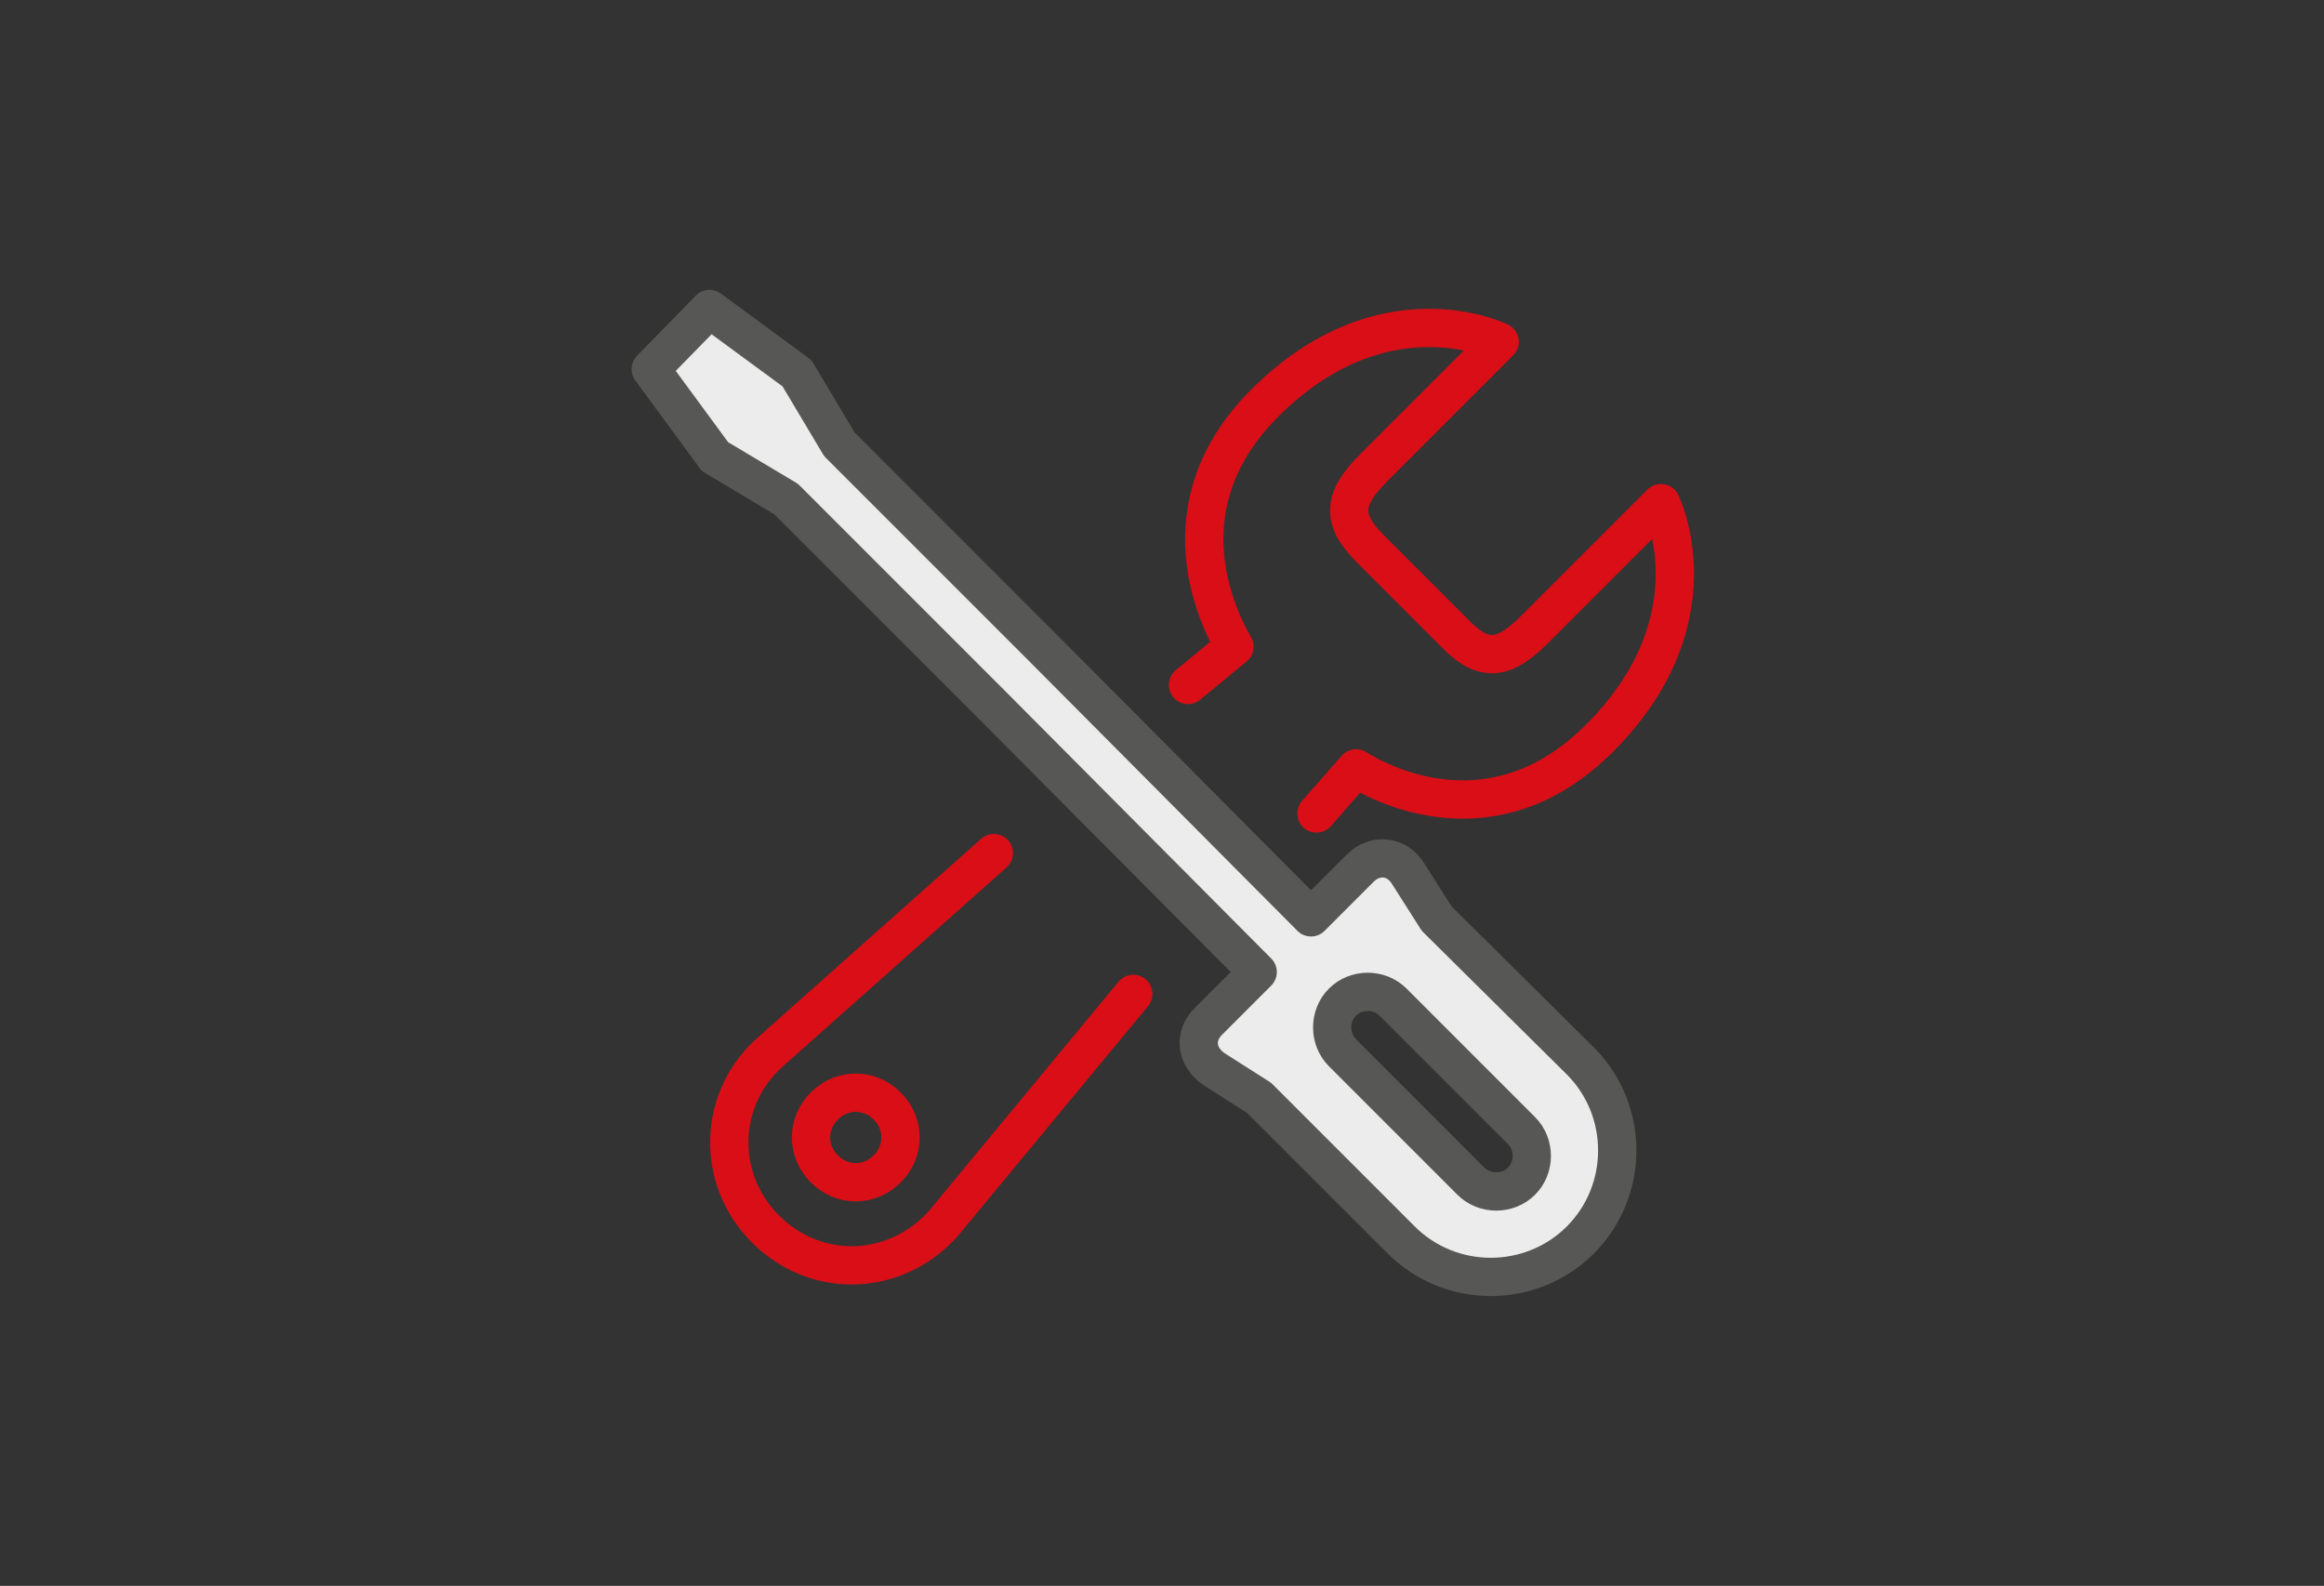
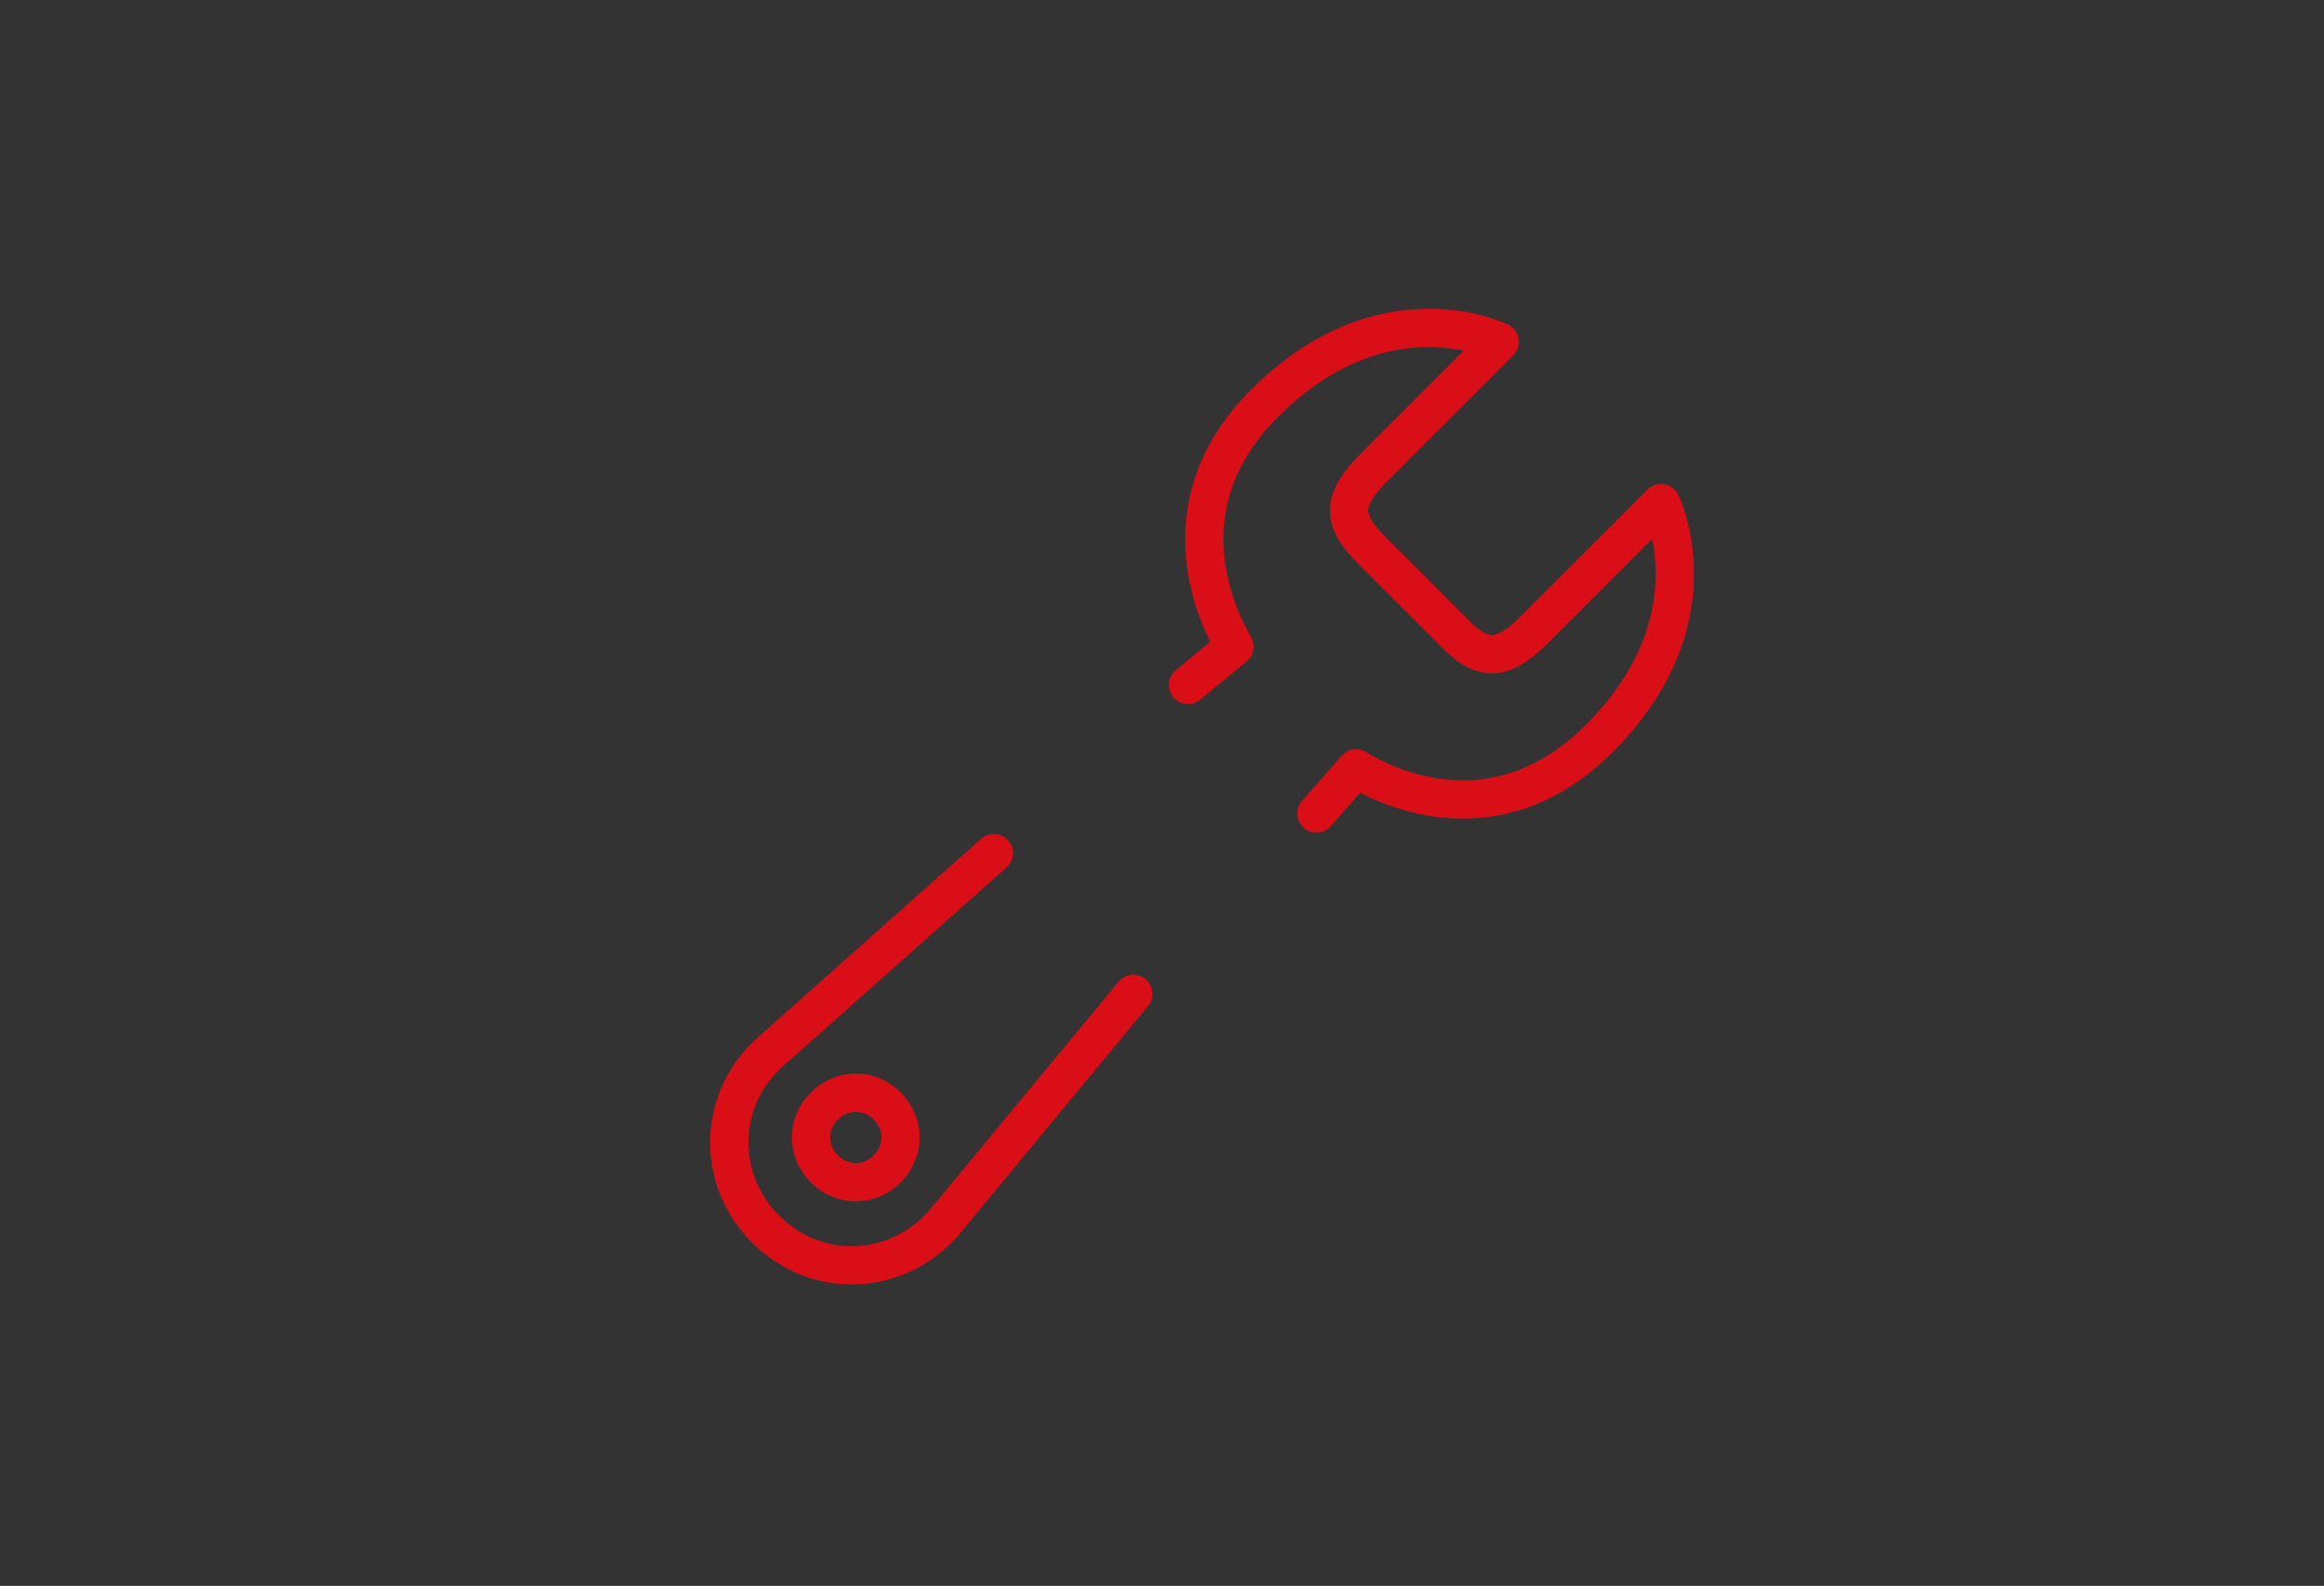
<svg xmlns="http://www.w3.org/2000/svg" id="Layer_2" viewBox="0 0 170 116">
  <rect x="0" y="0" width="170" height="116" fill="#333333" stroke="none" />
  <style>.st0,.st1{fill:none;stroke:#da0e16;stroke-width:2.8;stroke-linecap:round;stroke-linejoin:round;stroke-miterlimit:10}.st1{fill:#ececec;stroke:#575756}</style>
  <path class="st0" d="M72.7 62.4L56.4 76.9c-3.9 3.4-4.1 9.3-.4 13 3.7 3.7 9.5 3.5 13-.4l13.9-16.8m-18 12.8c-1.3 1.3-3.3 1.3-4.6 0-1.3-1.3-1.3-3.3 0-4.6 1.3-1.3 3.3-1.3 4.6 0 1.3 1.3 1.3 3.3 0 4.6zM96.3 59.5l2.9-3.3c1.9 1.2 10.1 5.5 17.8-2.2 8.7-8.7 4.5-17.2 4.5-17.2l-9.2 9.2c-2.2 2.2-3.7 2.6-5.9.3l-1.8-1.8-2.6-2.6-1.8-1.8c-2.2-2.2-1.9-3.7.3-5.9l9.2-9.2s-8.5-4.2-17.2 4.5c-7.6 7.6-3.3 15.9-2.2 17.8l-3.4 2.8" />
-   <path class="st1" d="M105.1 67.2l-2.1-3.3c-.8-1.3-2.4-1.5-3.5-.4l-1.9 1.9-1.7 1.7-19.1-19.2-15.4-15.4-3.1-5.2-6.4-4.7-4.3 4.4 4.7 6.4 5.2 3.1 15.4 15.4L92 71.1l-1.7 1.7-1.9 1.9c-1.1 1.1-.9 2.6.4 3.5l3.3 2.1 10.4 10.4c3.6 3.6 9.5 3.6 13.1 0 3.6-3.6 3.6-9.5 0-13.1l-10.5-10.4zm6.2 19.2c-1 1-2.7 1-3.7 0L98.2 77c-1-1-1-2.7 0-3.7s2.7-1 3.7 0l9.4 9.4c1 1 1 2.7 0 3.7z" />
</svg>